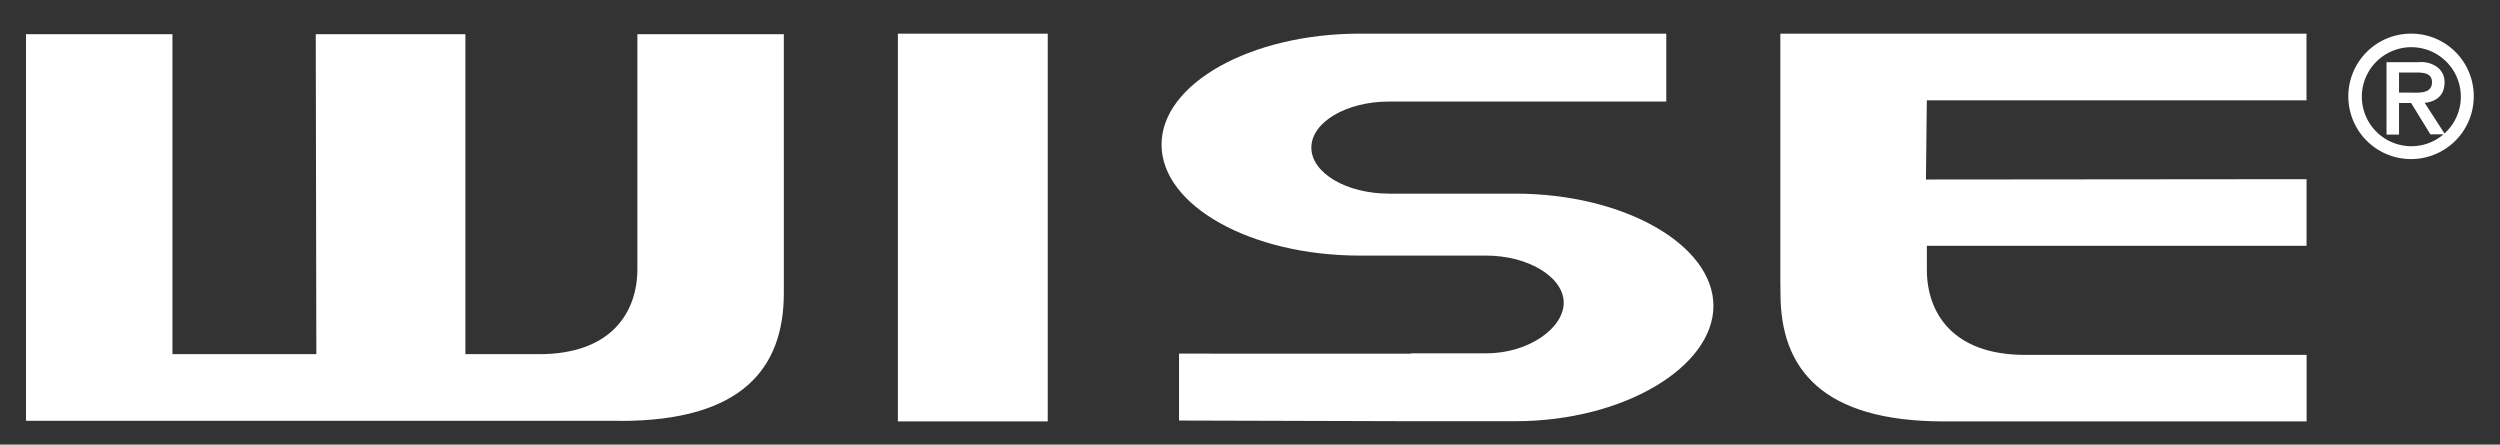
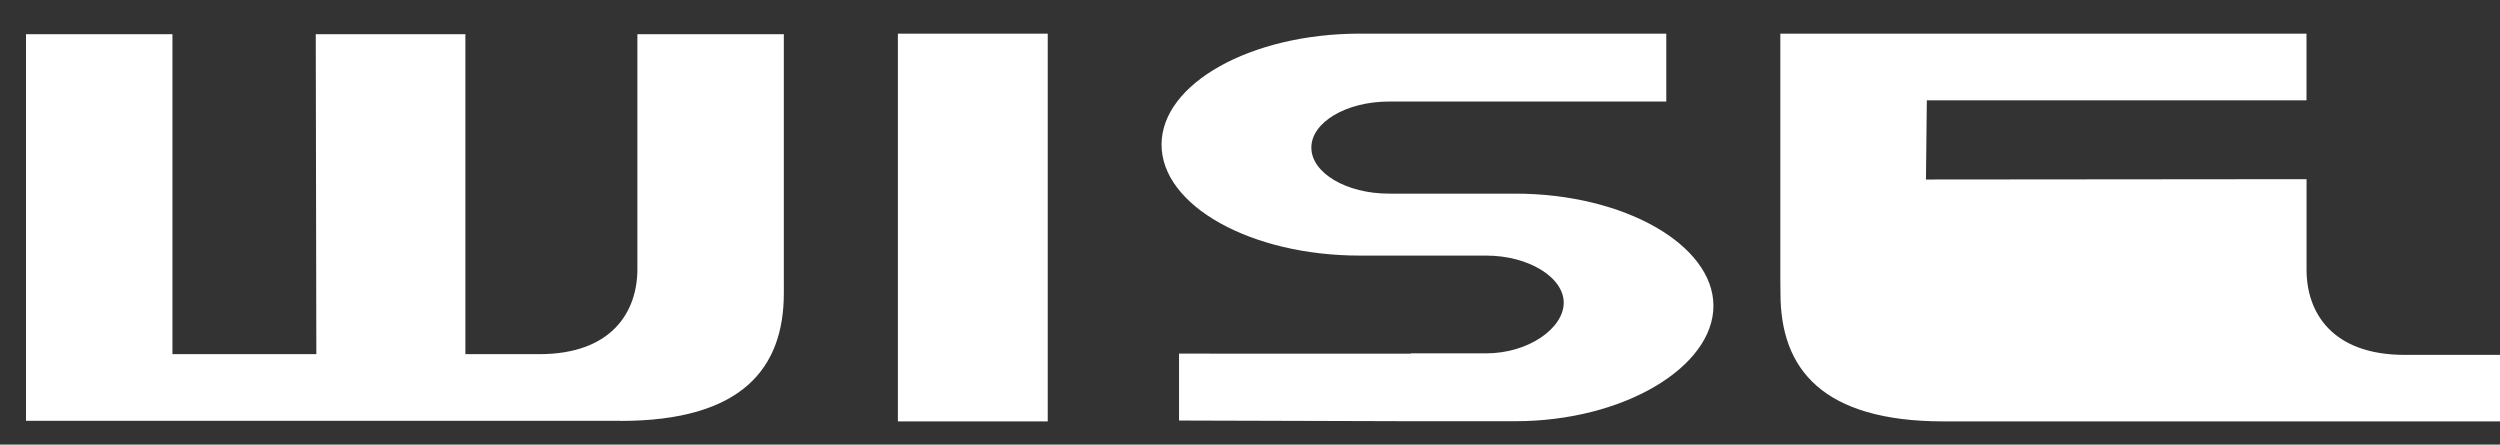
<svg xmlns="http://www.w3.org/2000/svg" id="Capa_1" data-name="Capa 1" viewBox="0 0 520.17 92.51">
  <rect x="0" y="0" width="520.17" height="92.51" fill="#333333" stroke="none" />
  <defs>
    <style>.cls-1{fill:#fff;fill-rule:evenodd;}</style>
  </defs>
  <title>logo</title>
-   <path class="cls-1" d="M501.71,7a13.05,13.05,0,1,0,13,13,13,13,0,0,0-13-13m-5.15,5.94V28h2.6V21.43h2.52l4,6.52h2.74a10.24,10.24,0,0,1-6.72,2.47,10.3,10.3,0,1,1,6.92-2.65L504.5,21.4c2.38-.25,4.13-1.52,4.13-4.25a3.84,3.84,0,0,0-1.8-3.38,5.76,5.76,0,0,0-3.64-.83Zm6.21,2.15c1.46,0,3.25.12,3.25,2,0,2.52-2.87,2.18-4.64,2.18h-2.22V15.09Z" />
-   <path class="cls-1" d="M186.82,7H218V87.68H186.82ZM129.06,87.56H5.41V7.11H35.88V73.69H65.82L65.7,7.11H96.83V73.69h15.36c15.19,0,20.43-8.89,20.43-17.69V7.11h30.47V61c0,15.65-8.72,26.58-34,26.58M370.43,58.05V7H479.91V20.87h-79l-.18,16.48,79.19-.07V51.15h-79v5c0,8.8,5.25,17.69,20.43,17.69h58.58V87.68H404.46c-25.31,0-34-10.94-34-26.59ZM304.62,7H282.94c-22.69,0-41.26,10.39-41.26,23.09s18.57,23.09,41.26,23.09h26.27c8.88,0,16.15,4.54,16.15,9.81s-7.27,10.53-16.15,10.53H293.57v.06H245.32V87.5l48.25.14h21.69c22.69,0,41.25-11.34,41.25-24S338,40.29,315.26,40.29H289c-8.88,0-16.15-4.31-16.15-9.58s7.27-9.58,16.15-9.58H346.7V7Z" />
+   <path class="cls-1" d="M186.82,7H218V87.68H186.82ZM129.06,87.56H5.41V7.11H35.88V73.69H65.82L65.7,7.11H96.83V73.69h15.36c15.19,0,20.43-8.89,20.43-17.69V7.11h30.47V61c0,15.65-8.72,26.58-34,26.58M370.43,58.05V7H479.91V20.87h-79l-.18,16.48,79.19-.07V51.15v5c0,8.8,5.25,17.69,20.43,17.69h58.58V87.68H404.46c-25.31,0-34-10.94-34-26.59ZM304.62,7H282.94c-22.69,0-41.26,10.39-41.26,23.09s18.57,23.09,41.26,23.09h26.27c8.88,0,16.15,4.54,16.15,9.81s-7.27,10.53-16.15,10.53H293.57v.06H245.32V87.5l48.25.14h21.69c22.69,0,41.25-11.34,41.25-24S338,40.29,315.26,40.29H289c-8.88,0-16.15-4.31-16.15-9.58s7.27-9.58,16.15-9.58H346.7V7Z" />
</svg>